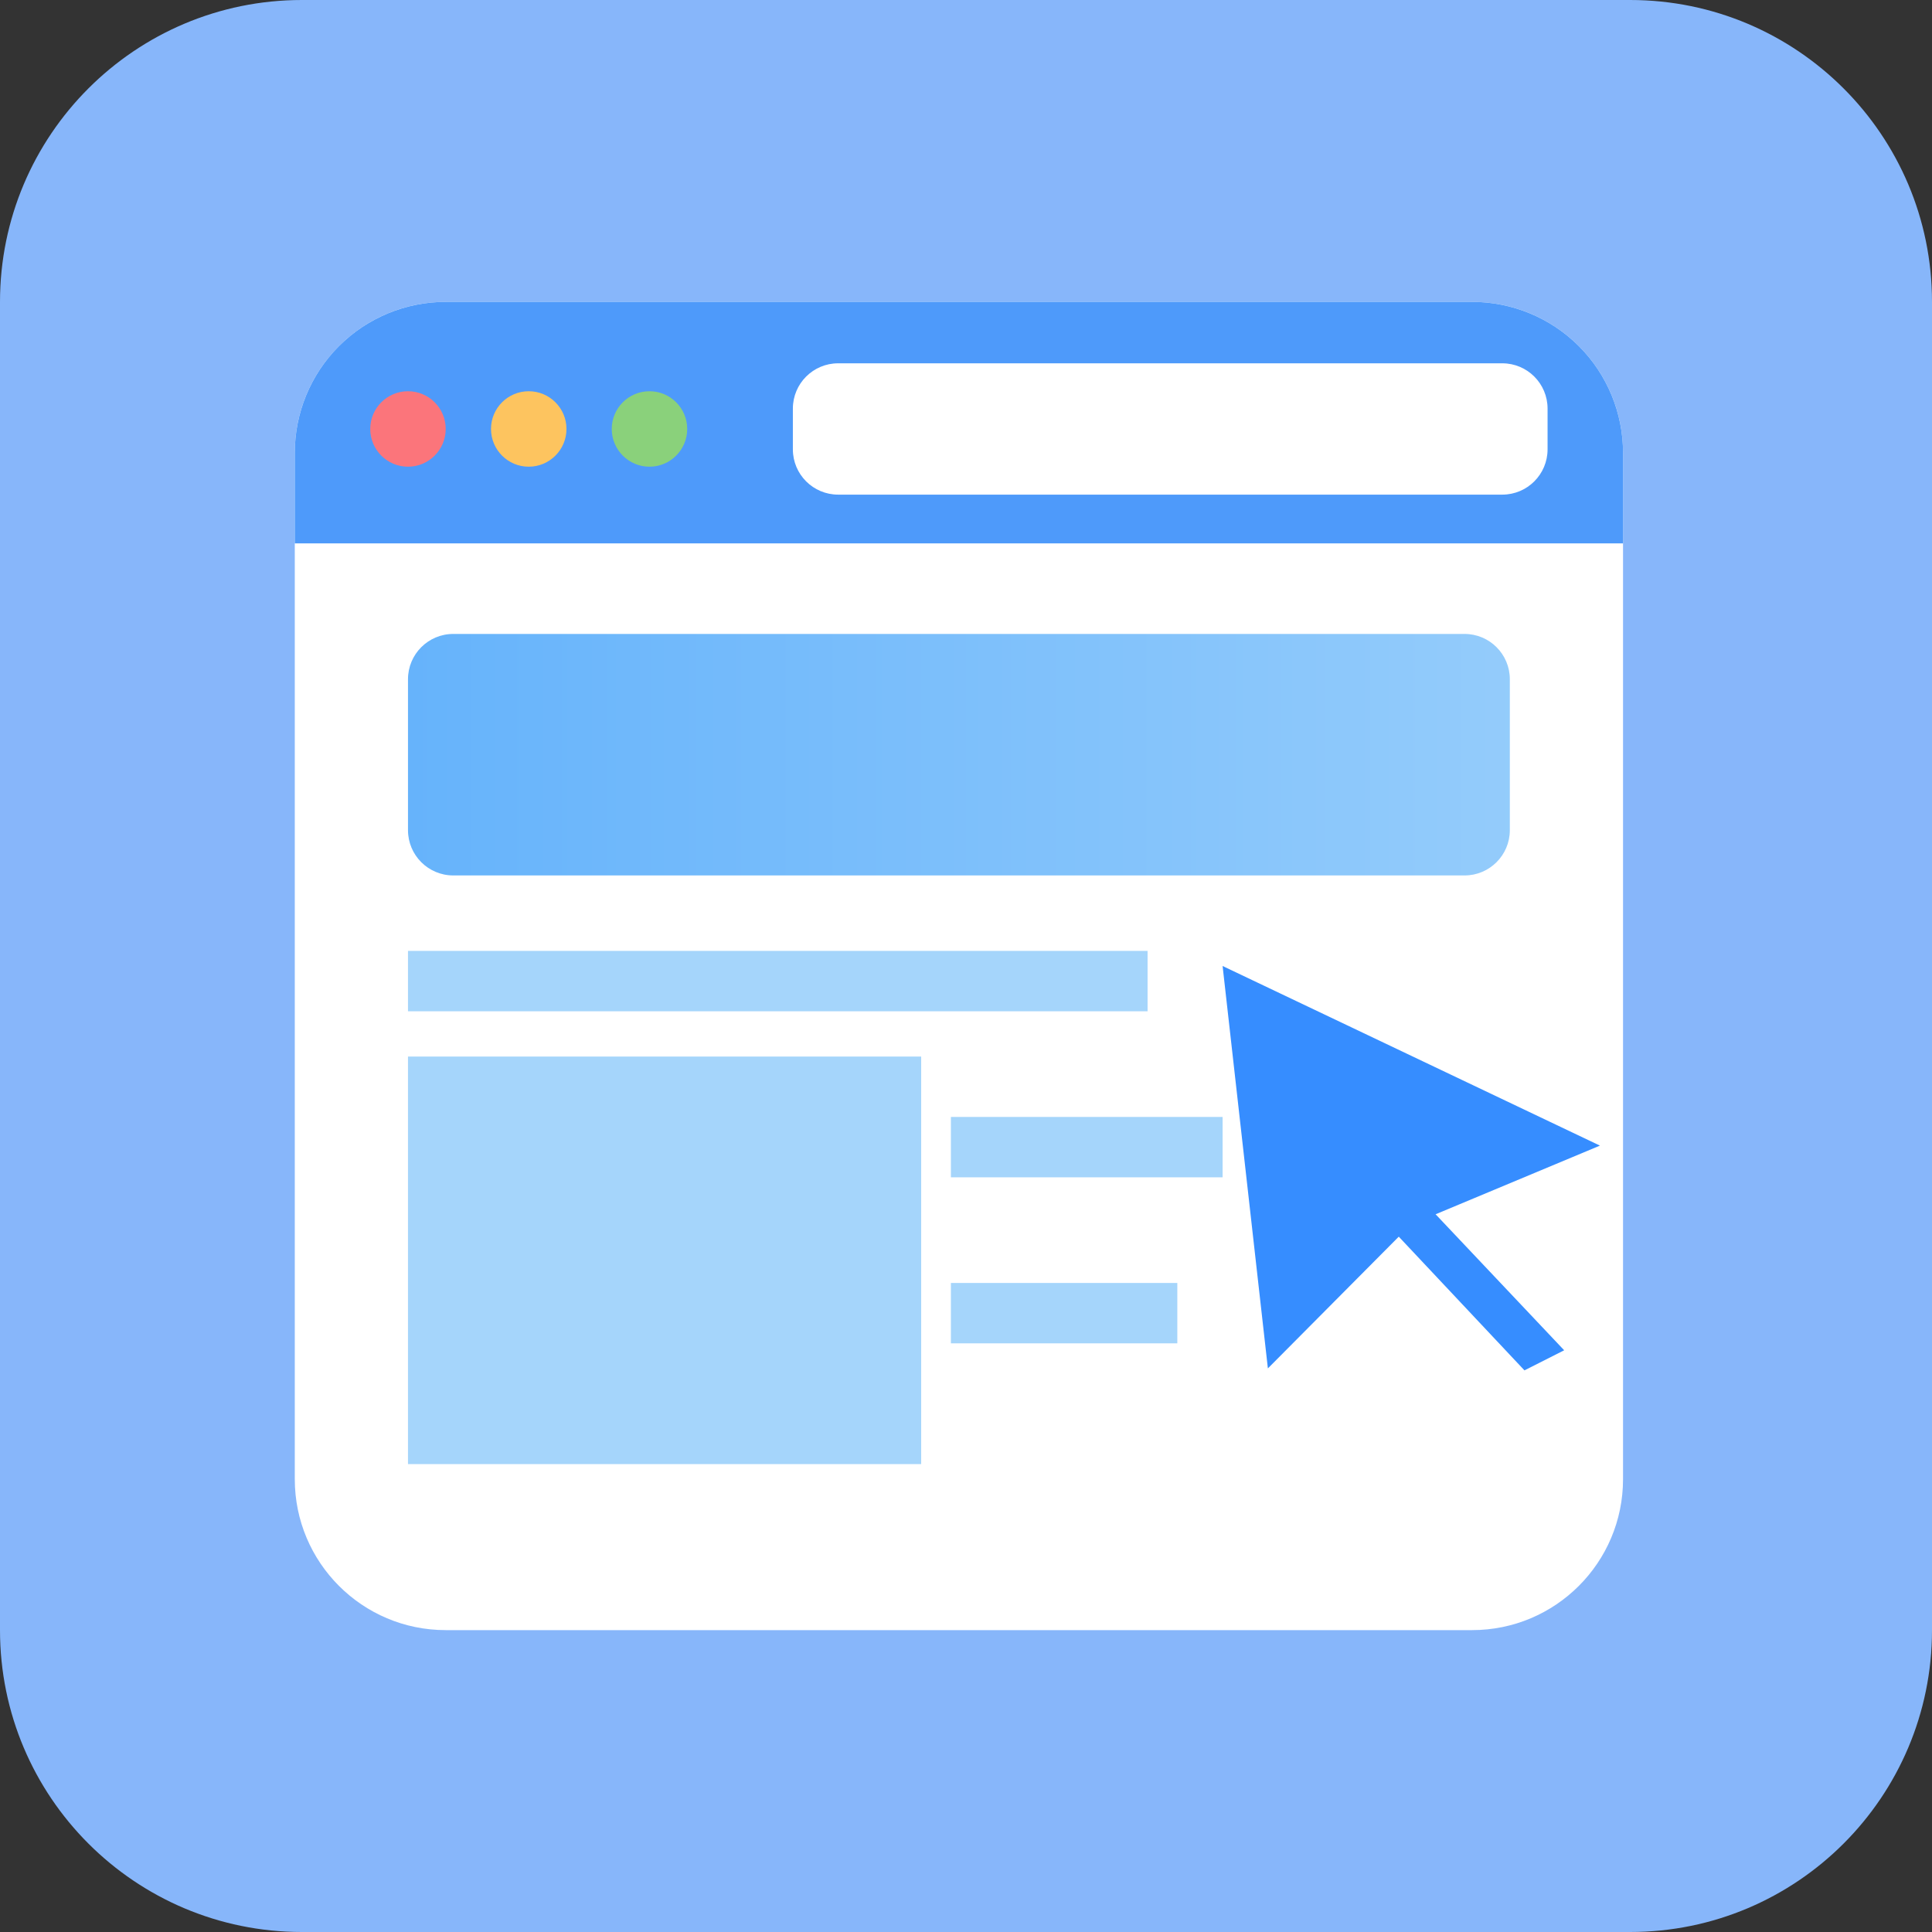
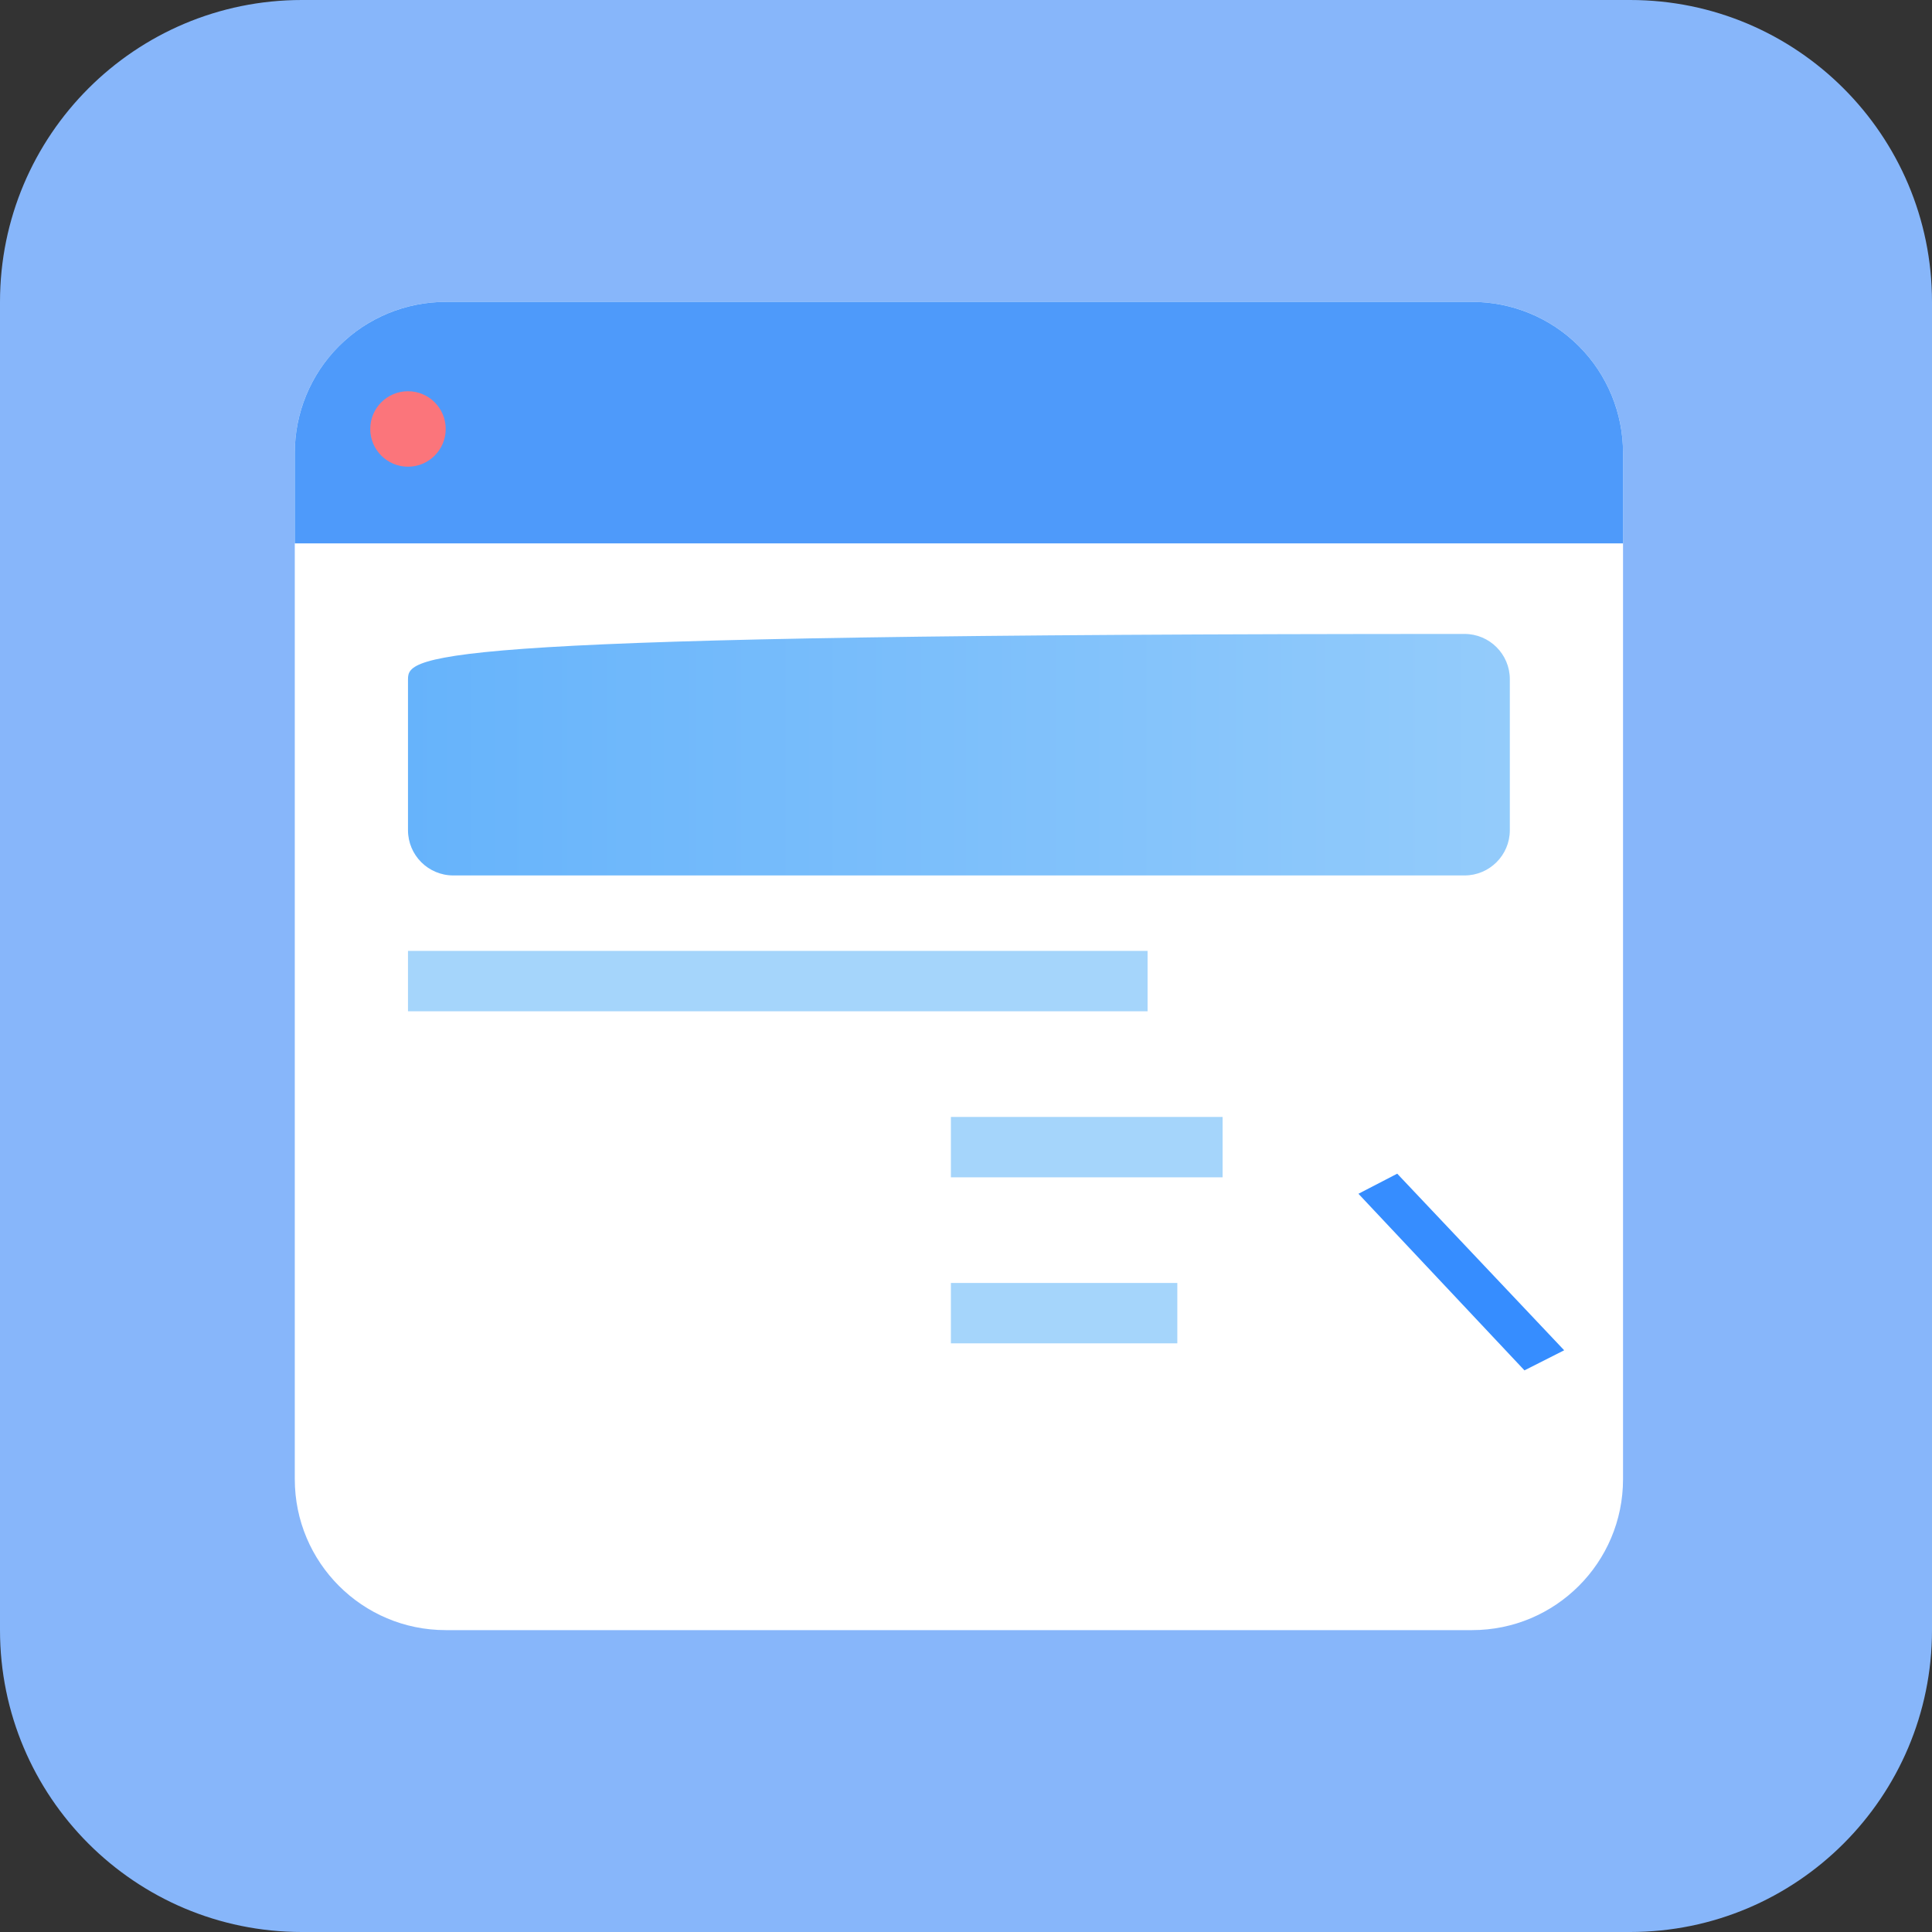
<svg xmlns="http://www.w3.org/2000/svg" width="103" height="103" viewBox="0 0 103 103" fill="none">
  <rect x="0" y="0" width="103" height="103" fill="#333333" stroke="none" />
  <path d="M86.906 0H16.094C7.205 0 0 7.205 0 16.094V86.906C0 95.795 7.205 103 16.094 103H86.906C95.795 103 103 95.795 103 86.906V16.094C103 7.205 95.795 0 86.906 0Z" fill="#87B6FA" />
  <path d="M78.481 16.094H23.762C19.318 16.094 15.716 19.697 15.716 24.141V78.859C15.716 83.304 19.318 86.906 23.762 86.906H78.481C82.925 86.906 86.528 83.304 86.528 78.859V24.141C86.528 19.697 82.925 16.094 78.481 16.094Z" fill="white" />
  <path d="M15.716 28.969L15.716 24.141C15.716 22.006 16.563 19.96 18.072 18.451C19.581 16.942 21.628 16.094 23.762 16.094H78.481C80.615 16.094 82.662 16.942 84.171 18.451C85.68 19.96 86.528 22.006 86.528 24.141L86.528 28.969" fill="#4E9AFA" />
  <path d="M21.751 24.881C22.862 24.881 23.762 23.98 23.762 22.869C23.762 21.758 22.862 20.858 21.751 20.858C20.64 20.858 19.739 21.758 19.739 22.869C19.739 23.98 20.64 24.881 21.751 24.881Z" fill="#FB757B" />
-   <path d="M28.188 24.881C29.299 24.881 30.2 23.98 30.2 22.869C30.2 21.758 29.299 20.858 28.188 20.858C27.077 20.858 26.177 21.758 26.177 22.869C26.177 23.98 27.077 24.881 28.188 24.881Z" fill="#FDC45F" />
-   <path d="M34.626 24.881C35.737 24.881 36.637 23.98 36.637 22.869C36.637 21.758 35.737 20.858 34.626 20.858C33.515 20.858 32.614 21.758 32.614 22.869C32.614 23.98 33.515 24.881 34.626 24.881Z" fill="#8AD17B" />
-   <path d="M80.091 19.369H44.684C43.351 19.369 42.27 20.45 42.27 21.783V23.956C42.27 25.289 43.351 26.37 44.684 26.37H80.091C81.424 26.37 82.505 25.289 82.505 23.956V21.783C82.505 20.45 81.424 19.369 80.091 19.369Z" fill="white" />
-   <path d="M78.079 33.797H24.165C22.831 33.797 21.751 34.878 21.751 36.211V44.258C21.751 45.591 22.831 46.672 24.165 46.672H78.079C79.412 46.672 80.493 45.591 80.493 44.258V36.211C80.493 34.878 79.412 33.797 78.079 33.797Z" fill="url(#paint0_linear_237_545)" />
+   <path d="M78.079 33.797C22.831 33.797 21.751 34.878 21.751 36.211V44.258C21.751 45.591 22.831 46.672 24.165 46.672H78.079C79.412 46.672 80.493 45.591 80.493 44.258V36.211C80.493 34.878 79.412 33.797 78.079 33.797Z" fill="url(#paint0_linear_237_545)" />
  <path d="M61.18 50.695H21.751V53.914H61.18V50.695Z" fill="#A5D5FB" />
-   <path d="M49.11 56.328H21.751V78.055H49.11V56.328Z" fill="#A5D5FB" />
  <path d="M65.18 59.547H50.695V62.766H65.18V59.547Z" fill="#A5D5FB" />
  <path d="M62.766 68.398H50.695V71.617H62.766V68.398Z" fill="#A5D5FB" />
-   <path d="M65.18 51.5L85.297 61.076L75.206 65.292L67.594 72.953L65.18 51.5Z" fill="#368DFF" />
  <path d="M72.422 63.643L74.49 62.572L83.39 71.987L81.273 73.058L72.422 63.643Z" fill="#368DFF" />
  <defs>
    <linearGradient id="paint0_linear_237_545" x1="0" y1="51.5" x2="103" y2="51.5" gradientUnits="userSpaceOnUse">
      <stop stop-color="#55AAFB" />
      <stop offset="1" stop-color="#A5D5FB" />
    </linearGradient>
  </defs>
</svg>